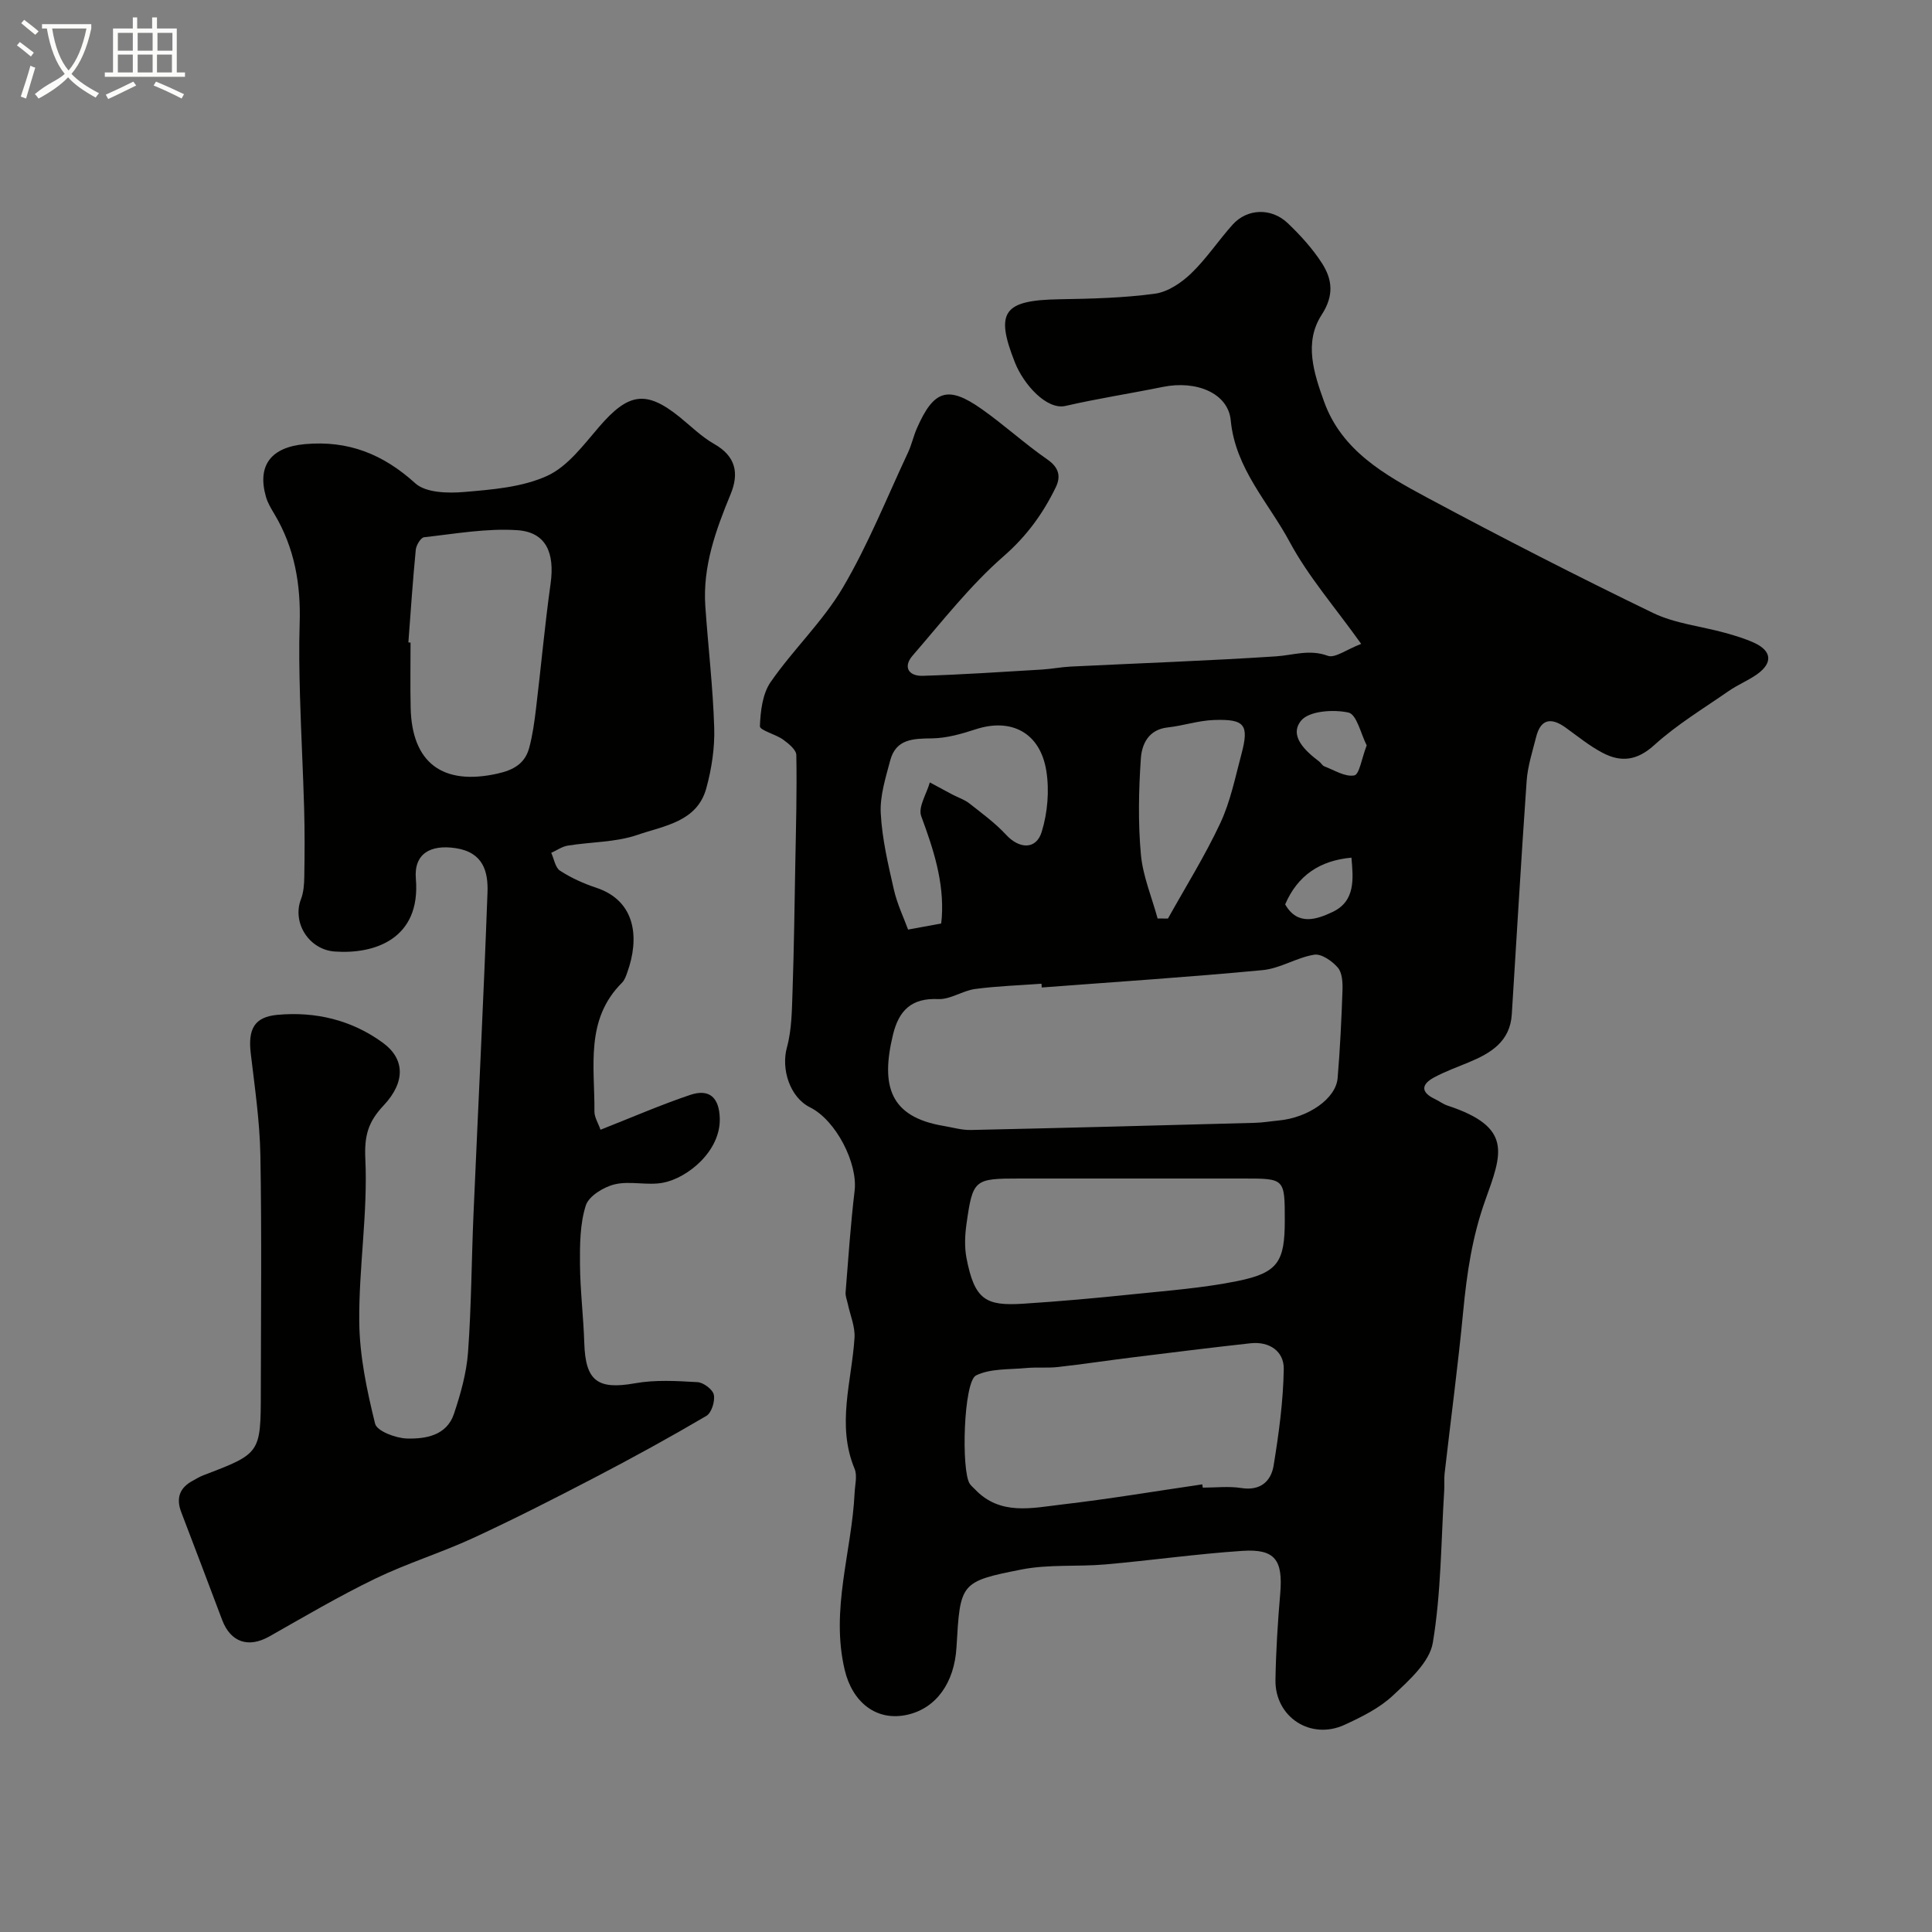
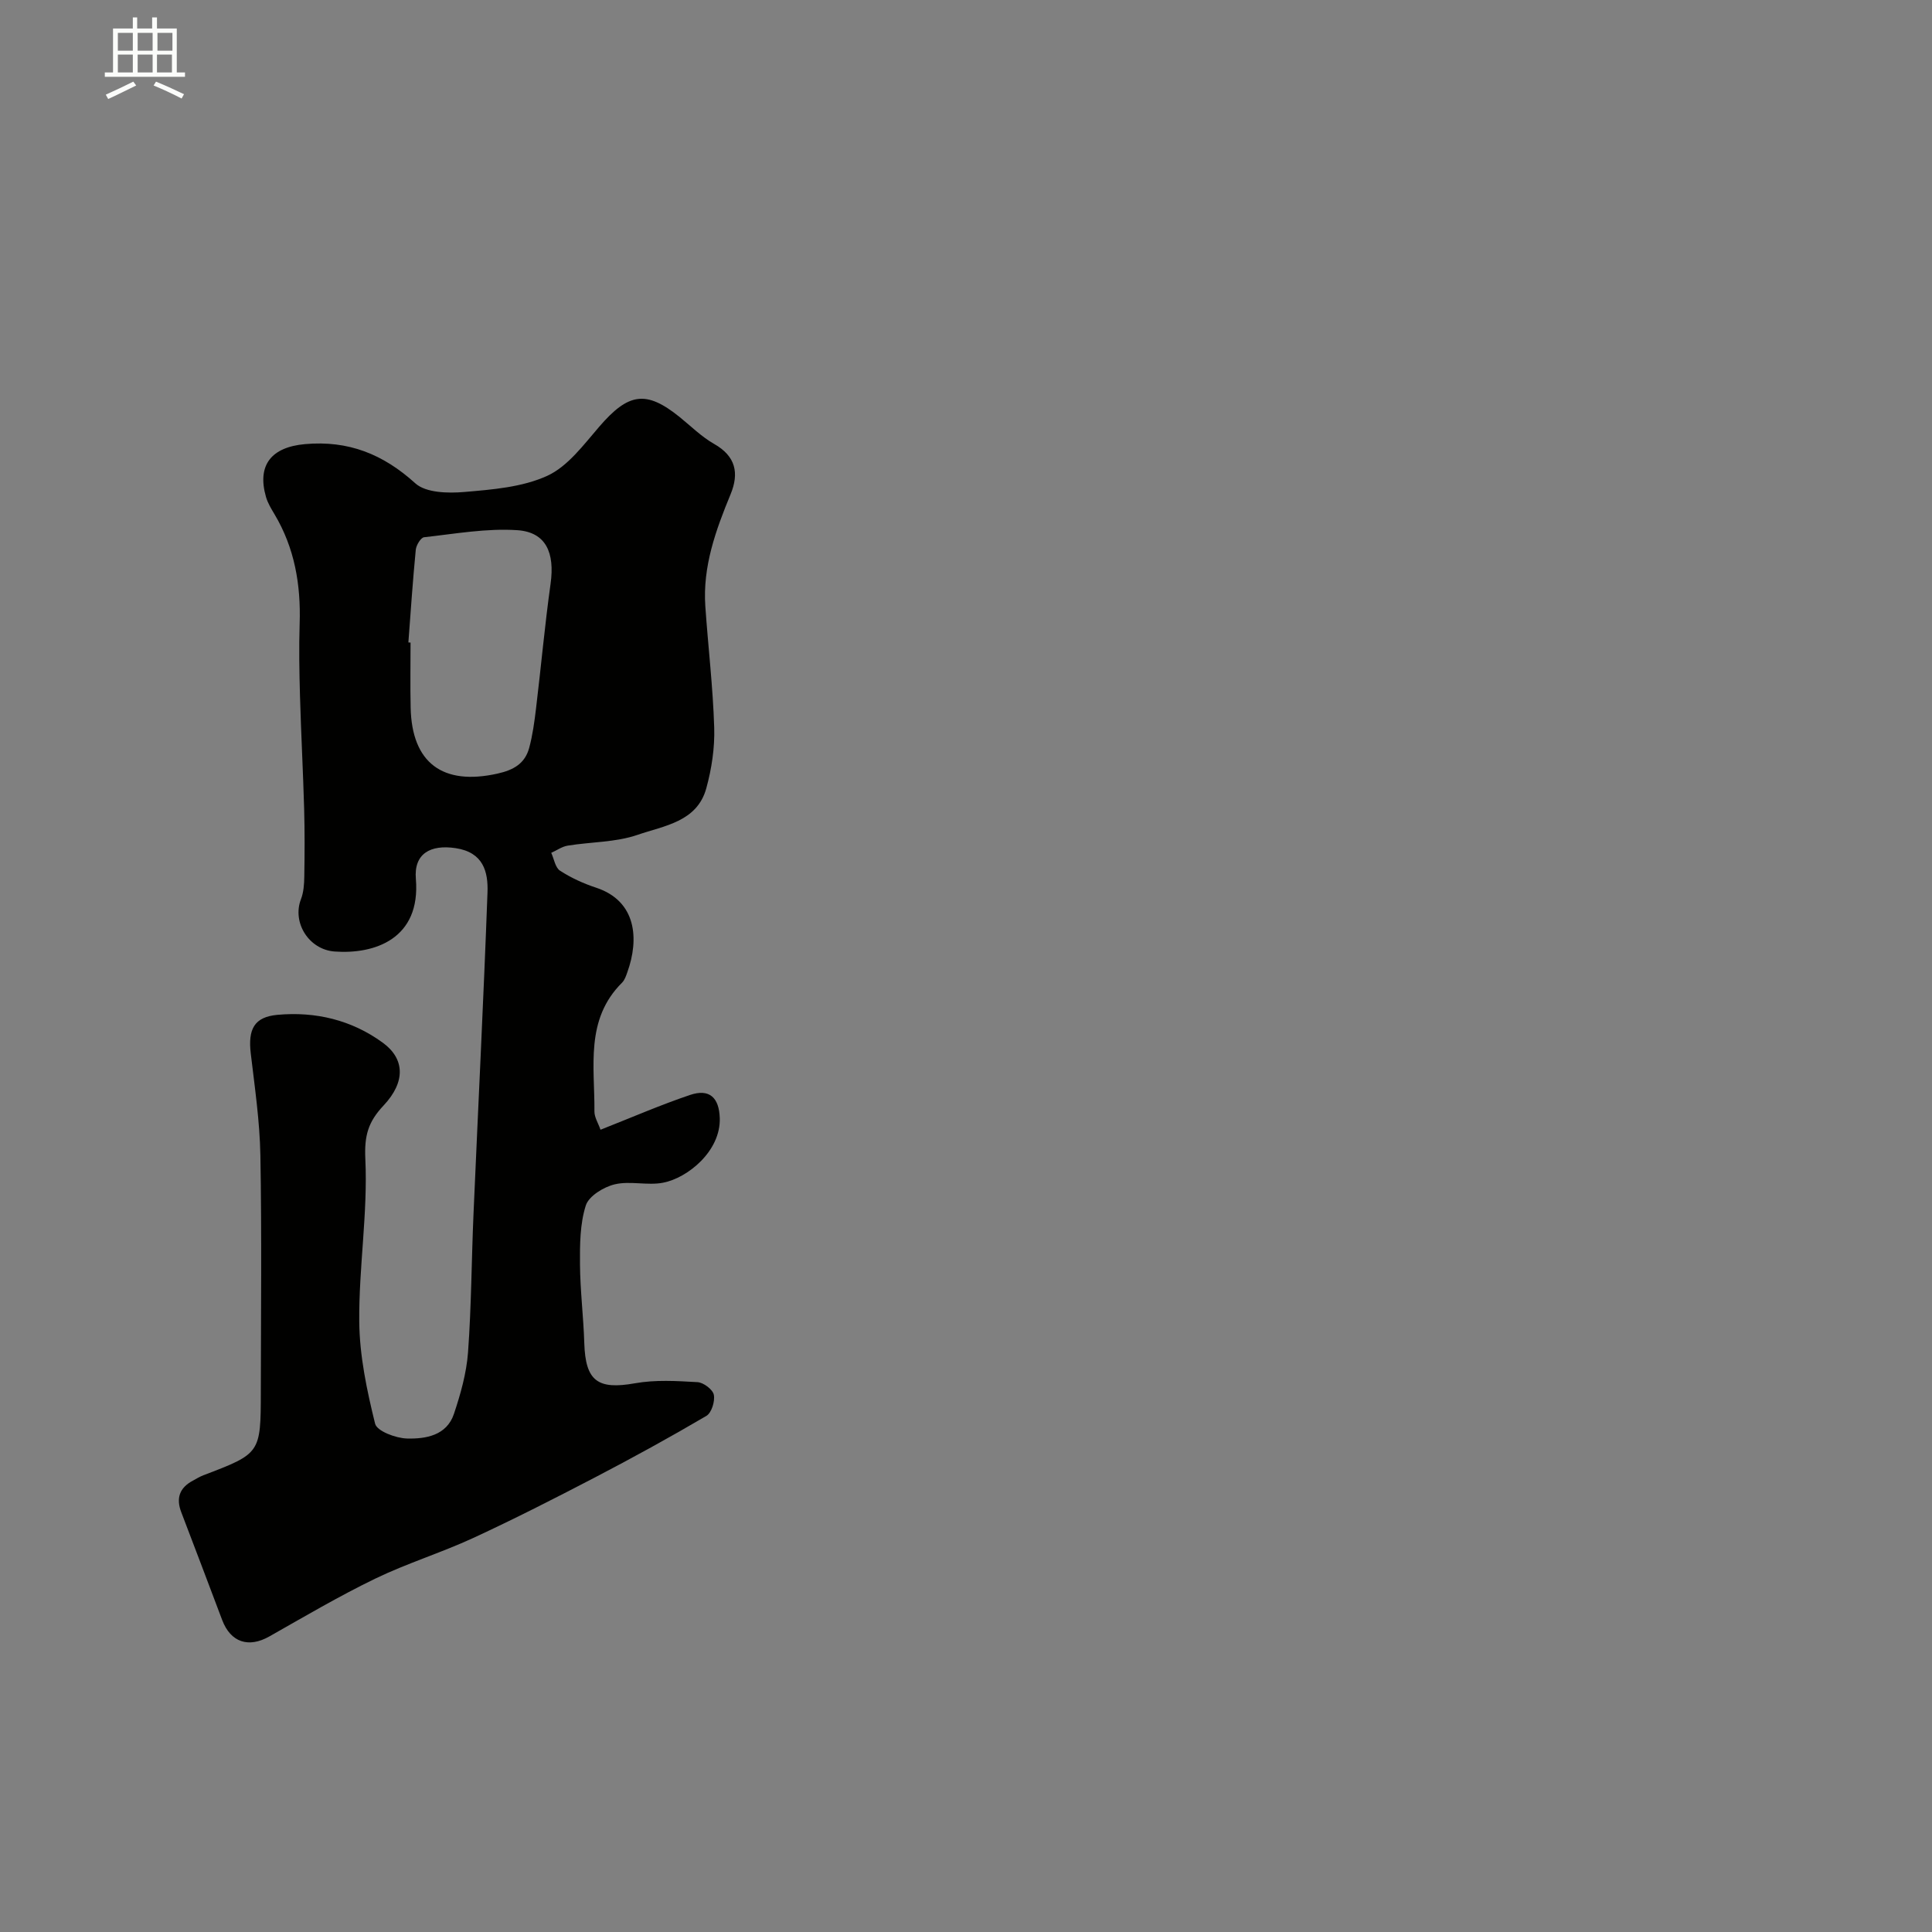
<svg xmlns="http://www.w3.org/2000/svg" enable-background="new 0 0 400 400" viewBox="0 0 400 400">
  <rect x="0" y="0" width="400" height="400" fill="#808080" stroke="none" />
-   <path d="m6.4 11.7c-1-.8-1.9-1.6-2.9-2.3l.6-.7c.9.7 1.9 1.4 2.9 2.2zm-2.1 8.3c.7-2.1 1.4-4.2 2-6.4.2.1.6.3 1 .4-.7 2.3-1.3 4.4-1.9 6.4zm3-12.8c-1.1-.9-2.1-1.7-2.9-2.4l.6-.7c1 .8 2 1.5 3 2.4zm1.4-1.3v-.9h10.2v.9c-.9 4.2-2.3 7.3-4.1 9.4 1.3 1.4 3.2 2.7 5.7 4-.2.2-.4.5-.7.9-2.5-1.4-4.4-2.7-5.7-4.2-1.4 1.5-3.5 3-6.1 4.4 0 0 0 0-.1-.1-.3-.4-.5-.7-.7-.8 2.7-2.3 4.7-2.8 6.2-4.2-1.8-2.2-3-5.3-3.7-9.4zm9.2 0h-7.1c.6 3.8 1.7 6.7 3.4 8.7 1.7-2 2.9-4.8 3.7-8.7z" fill="#fbfcfa" />
  <path d="m31.6 3.6h.9v2.3h4.1v9.1h1.7v.9h-16.6v-.9h1.7v-9.1h4.1v-2.3h.9v2.3h3.1v-2.3zm-4 13.3.6.8c-1.9.9-3.8 1.9-5.8 2.8-.2-.3-.3-.6-.5-.9 2-.9 3.9-1.8 5.7-2.7zm-3.2-10.1v3.7h3.1v-3.7zm0 4.5v3.7h3.1v-3.7zm4.1-4.5v3.7h3.1v-3.7zm0 4.5v3.7h3.1v-3.7zm9.1 9.1c-2.1-1.1-4.1-2-5.8-2.7l.5-.8c2.2.9 4.1 1.8 5.8 2.6zm-1.9-13.6h-3.1v3.7h3.1zm-3.2 4.5v3.7h3.1v-3.7z" fill="#fbfcfa" />
  <g fill="#010100">
-     <path d="m281.82 133.31c-5.5-7.7-10.96-13.95-14.79-21.08-4.39-8.19-11.27-15.18-12.22-25.21-.53-5.59-7.07-8.34-14.07-6.91-6.7 1.36-13.47 2.4-20.13 3.93-3.9.9-8.66-4.43-10.46-8.94-4.21-10.59-2.36-12.94 9.17-13.14 6.6-.11 13.25-.27 19.78-1.15 2.67-.36 5.48-2.25 7.5-4.19 3.17-3.04 5.64-6.81 8.59-10.1 3.01-3.36 8.02-3.56 11.43-.31 2.61 2.49 5.1 5.23 7.05 8.24 2.17 3.36 2.58 6.7-.03 10.72-3.73 5.74-1.6 12.16.5 17.99 3.66 10.18 12.61 15.18 21.38 19.89 15.4 8.25 30.96 16.23 46.69 23.84 4.58 2.22 9.97 2.75 14.97 4.14 2.03.56 4.08 1.18 5.99 2.05 3.66 1.67 3.91 4.15.64 6.5-1.85 1.32-4.02 2.18-5.89 3.48-5.23 3.63-10.74 6.96-15.42 11.2-3.58 3.25-6.89 3.6-10.69 1.61-2.73-1.43-5.16-3.43-7.68-5.24-2.97-2.13-5.15-1.82-6.1 1.99-.75 2.98-1.73 5.98-1.95 9.01-1.14 16.12-2.06 32.26-3.08 48.39-.36 5.64-4.36 8.04-8.93 9.93-2.41 1-4.88 1.89-7.16 3.12-2.68 1.44-2.79 3.08.17 4.47.89.42 1.7 1.06 2.62 1.36 13.54 4.47 11.29 9.89 7.82 19.57-2.71 7.56-3.82 15.11-4.57 22.93-1.07 11.24-2.58 22.45-3.86 33.67-.13 1.15-.01 2.33-.08 3.5-.66 10.53-.63 21.18-2.36 31.54-.67 4.03-4.93 7.8-8.26 10.93-2.79 2.62-6.47 4.43-10 6.06-7.03 3.24-14.44-1.6-14.32-9.29.1-5.93.47-11.88.98-17.79.61-7.02-1.03-9.38-7.82-8.93-9.49.63-18.93 1.98-28.41 2.81-5.75.5-11.67-.06-17.28 1.04-12.79 2.51-12.73 2.8-13.51 16.11-.43 7.36-4.21 12.59-10.08 13.95-6.56 1.52-11.5-2.66-13.06-9.25-2.98-12.55 1.47-24.48 2.05-36.7.08-1.66.58-3.55-.01-4.96-3.78-9.1-.58-18.1-.01-27.14.14-2.29-.9-4.66-1.39-6.99-.17-.8-.52-1.61-.46-2.39.56-7.02 1.04-14.06 1.87-21.05.67-5.7-3.86-14.58-9.22-17.25-4.22-2.1-6.02-7.95-4.8-12.4 1.03-3.75 1.03-7.83 1.17-11.77.3-8.78.41-17.57.57-26.36.14-7.47.35-14.95.21-22.42-.02-1.09-1.6-2.37-2.73-3.19-1.55-1.12-4.84-1.92-4.81-2.77.12-3.11.53-6.71 2.23-9.16 4.67-6.74 10.81-12.54 14.94-19.54 5.24-8.89 9.1-18.6 13.5-27.98.75-1.61 1.12-3.39 1.84-5.02 3.48-7.93 6.42-8.89 13.38-3.99 4.68 3.29 8.92 7.2 13.63 10.46 2.42 1.68 2.82 3.53 1.73 5.77-2.65 5.45-6.03 10.11-10.8 14.27-6.96 6.08-12.74 13.53-18.83 20.56-2.05 2.37-.81 4.28 2.08 4.19 8.25-.25 16.49-.81 24.73-1.3 1.96-.12 3.91-.51 5.87-.61 14.19-.7 28.39-1.19 42.56-2.12 3.58-.24 6.91-1.51 10.7-.12 1.48.56 3.91-1.31 6.93-2.46zm-66.14 71.14c-.02-.26-.04-.52-.05-.78-4.58.34-9.2.48-13.74 1.09-2.6.35-5.14 2.2-7.65 2.09-5.56-.26-8.14 2.39-9.35 7.34-2.58 10.62-.67 17.04 10.42 18.91 1.91.32 3.84.9 5.75.85 19.59-.43 39.18-.95 58.76-1.48 1.64-.04 3.27-.33 4.9-.48 6.13-.57 11.86-4.52 12.22-8.77.51-6.07.8-12.17 1.01-18.26.05-1.57-.06-3.59-.98-4.64-1.17-1.35-3.38-2.9-4.87-2.66-3.63.58-7.04 2.84-10.66 3.19-15.23 1.45-30.5 2.44-45.76 3.6zm33.24 102.87c.03.23.07.45.1.68 2.67 0 5.38-.33 7.98.08 3.95.63 6.16-1.4 6.69-4.66 1.08-6.6 1.99-13.3 2.1-19.97.06-3.68-2.97-5.77-6.88-5.34-8.13.89-16.24 1.91-24.35 2.91-5.19.64-10.36 1.43-15.56 2.01-2.18.24-4.41 0-6.59.21-3.49.33-7.34.07-10.32 1.52-2.61 1.27-3.12 19.79-1.3 22.46.28.41.68.72 1.03 1.09 5.25 5.56 11.88 3.89 18.13 3.17 9.69-1.13 19.32-2.75 28.97-4.16zm17.08-54.64c0-8.68 0-8.68-8.47-8.68-15.47 0-30.94 0-46.4 0-9.46 0-9.72.15-11.04 9.49-.32 2.28-.42 4.72.01 6.97 1.67 8.69 4.02 9.95 11.72 9.46 7.53-.48 15.05-1.16 22.55-1.94 7.31-.76 14.69-1.3 21.87-2.76 8.37-1.71 9.76-4 9.76-12.54zm-71.14-61.48c.03-.26.09-.76.13-1.26.49-7.38-1.74-14.14-4.26-20.96-.69-1.86 1.12-4.63 1.78-6.99 1.56.84 3.12 1.69 4.69 2.52 1.16.61 2.46 1.02 3.47 1.81 2.64 2.07 5.39 4.09 7.65 6.53 2.71 2.93 6.21 3.13 7.36-.64 1.21-3.95 1.6-8.52.95-12.6-1.26-7.93-7.26-11.02-14.62-8.62-2.91.95-6 1.84-9.02 1.88-3.88.05-7.49.08-8.68 4.57-.95 3.58-2.15 7.33-1.96 10.94.28 5.31 1.53 10.6 2.72 15.81.69 3.02 2.07 5.88 2.94 8.27 2.93-.53 4.64-.85 6.85-1.26zm44.81-1.04c.71.01 1.43.01 2.14.02 3.66-6.57 7.67-12.98 10.85-19.78 2.08-4.44 3.07-9.42 4.35-14.21 1.64-6.14.75-7.35-5.7-7.12-3.2.11-6.35 1.19-9.56 1.54-3.96.43-5.35 3.46-5.55 6.43-.45 6.6-.59 13.3.01 19.88.41 4.48 2.26 8.83 3.46 13.24zm43.29-35.84c-1.19-2.31-2.06-6.41-3.77-6.79-3.12-.69-8.16-.35-9.81 1.67-2.55 3.13.84 6.27 3.74 8.46.39.3.66.85 1.08 1.01 2.06.78 4.3 2.23 6.19 1.87 1.05-.19 1.51-3.46 2.57-6.22zm-16.88 32.92c2.58 4.54 6.59 3.09 9.8 1.58 4.8-2.26 4.3-6.94 3.92-11.25-6.55.59-11.14 3.68-13.72 9.67z" />
    <path d="m124.33 233.9c6.5-2.56 12.43-5.14 18.53-7.2 4.03-1.36 6.02.54 6.16 4.79.22 6.82-6.65 12.41-11.75 13.38-3.23.62-6.81-.42-9.98.33-2.3.54-5.39 2.43-6.01 4.39-1.21 3.81-1.23 8.09-1.2 12.17.04 5.44.72 10.86.89 16.3.24 7.89 2.78 9.71 10.51 8.33 4.2-.75 8.63-.48 12.93-.23 1.24.07 3.16 1.52 3.38 2.61.27 1.35-.47 3.75-1.55 4.38-7.57 4.45-15.28 8.68-23.07 12.74-8.33 4.34-16.71 8.61-25.23 12.55-6.64 3.06-13.7 5.23-20.27 8.41-7.48 3.62-14.67 7.86-21.91 11.96-4.29 2.43-8 1.24-9.76-3.4-2.82-7.44-5.61-14.89-8.47-22.32-1.12-2.92-.35-5.07 2.39-6.53.72-.39 1.42-.83 2.18-1.12 11.84-4.51 11.88-4.52 11.9-17.25.02-16.33.2-32.66-.09-48.99-.13-7.03-1.16-14.06-1.99-21.07-.6-5.06.71-7.58 5.53-8.02 7.88-.72 15.36 1.07 21.8 5.77 4.49 3.27 4.84 8.03.15 13.02-3.19 3.39-3.99 6.22-3.76 11.1.52 11.16-1.36 22.4-1.26 33.61.06 7.08 1.57 14.23 3.28 21.15.38 1.54 4.29 3.01 6.62 3.07 3.88.1 8.2-.63 9.7-5.09 1.38-4.12 2.6-8.44 2.92-12.75.7-9.57.72-19.19 1.14-28.79.96-22.13 2.08-44.26 2.89-66.4.16-4.32-.86-8.33-6.59-9.2-5.25-.79-8.68 1.16-8.24 6.36 1.04 12.45-8.58 15.65-16.83 15.04-5.34-.4-8.81-6-6.97-10.8.56-1.44.68-3.12.7-4.69.08-4.68.1-9.37-.03-14.04-.22-7.8-.64-15.59-.86-23.39-.14-4.99-.23-10-.07-14.99.26-8.04-1.04-15.66-5.23-22.66-.67-1.12-1.37-2.28-1.73-3.51-1.92-6.63 1.11-10.35 8.07-10.97 8.97-.8 16.16 2.07 22.83 8.11 2.18 1.98 6.76 2.09 10.14 1.8 5.82-.5 12.01-.98 17.19-3.35 4.25-1.95 7.51-6.41 10.75-10.16 6.04-7.01 9.69-7.61 16.61-2.04 2.37 1.91 4.57 4.12 7.18 5.6 4.49 2.55 5.21 6.05 3.41 10.42-3.07 7.44-5.8 14.96-5.23 23.2.58 8.38 1.58 16.74 1.84 25.12.13 4.18-.53 8.52-1.64 12.56-1.91 6.96-8.77 7.75-14.21 9.63-4.54 1.57-9.65 1.45-14.48 2.24-1.19.19-2.27.98-3.41 1.49.58 1.27.83 3.06 1.82 3.7 2.3 1.49 4.87 2.66 7.48 3.52 8.37 2.77 8.92 10.65 6.46 17.48-.27.76-.55 1.63-1.1 2.18-7.7 7.65-5.64 17.41-5.72 26.67-.01 1.2.79 2.43 1.26 3.78zm-39.78-100.89.45.03c0 4.49-.08 8.97.02 13.46.24 11.5 6.68 16.19 17.97 13.67 3.38-.75 5.69-2.1 6.57-5.32.72-2.66 1.09-5.43 1.42-8.18 1.04-8.6 1.81-17.23 3.01-25.8.9-6.43-.94-10.69-6.87-11.1-6.39-.43-12.89.75-19.32 1.46-.68.08-1.63 1.65-1.72 2.6-.62 6.39-1.05 12.79-1.53 19.18z" />
  </g>
</svg>